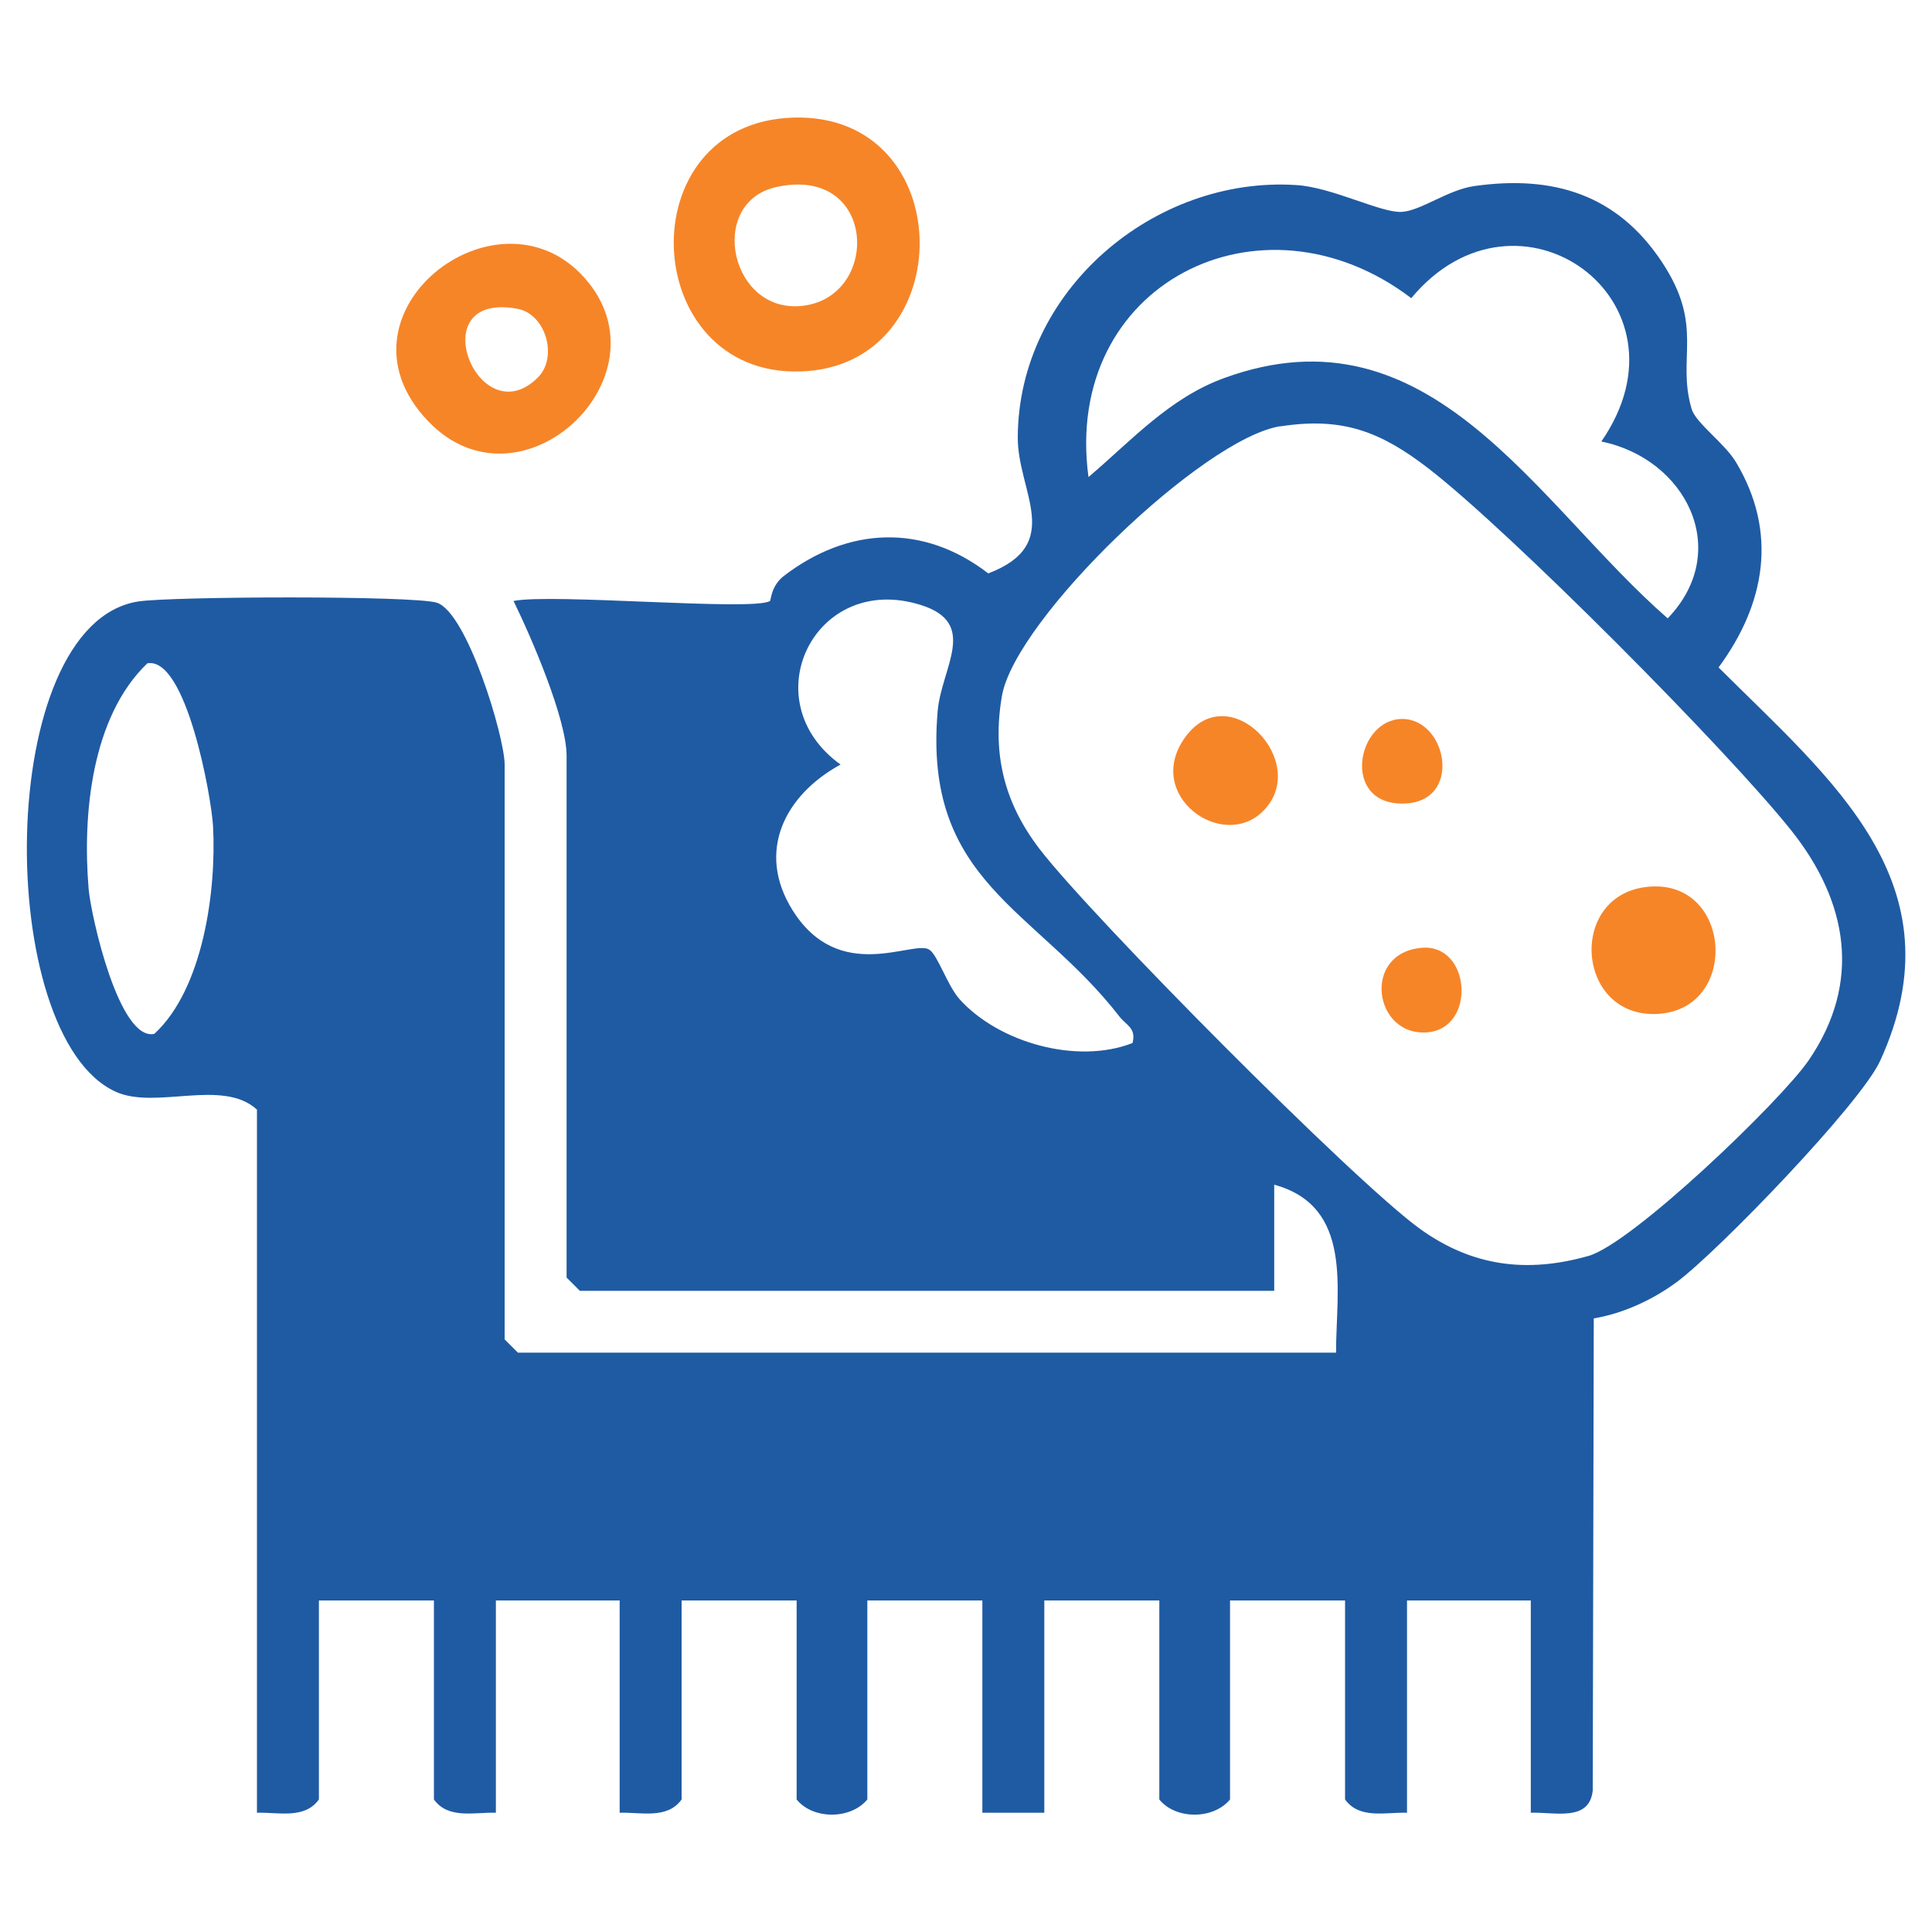
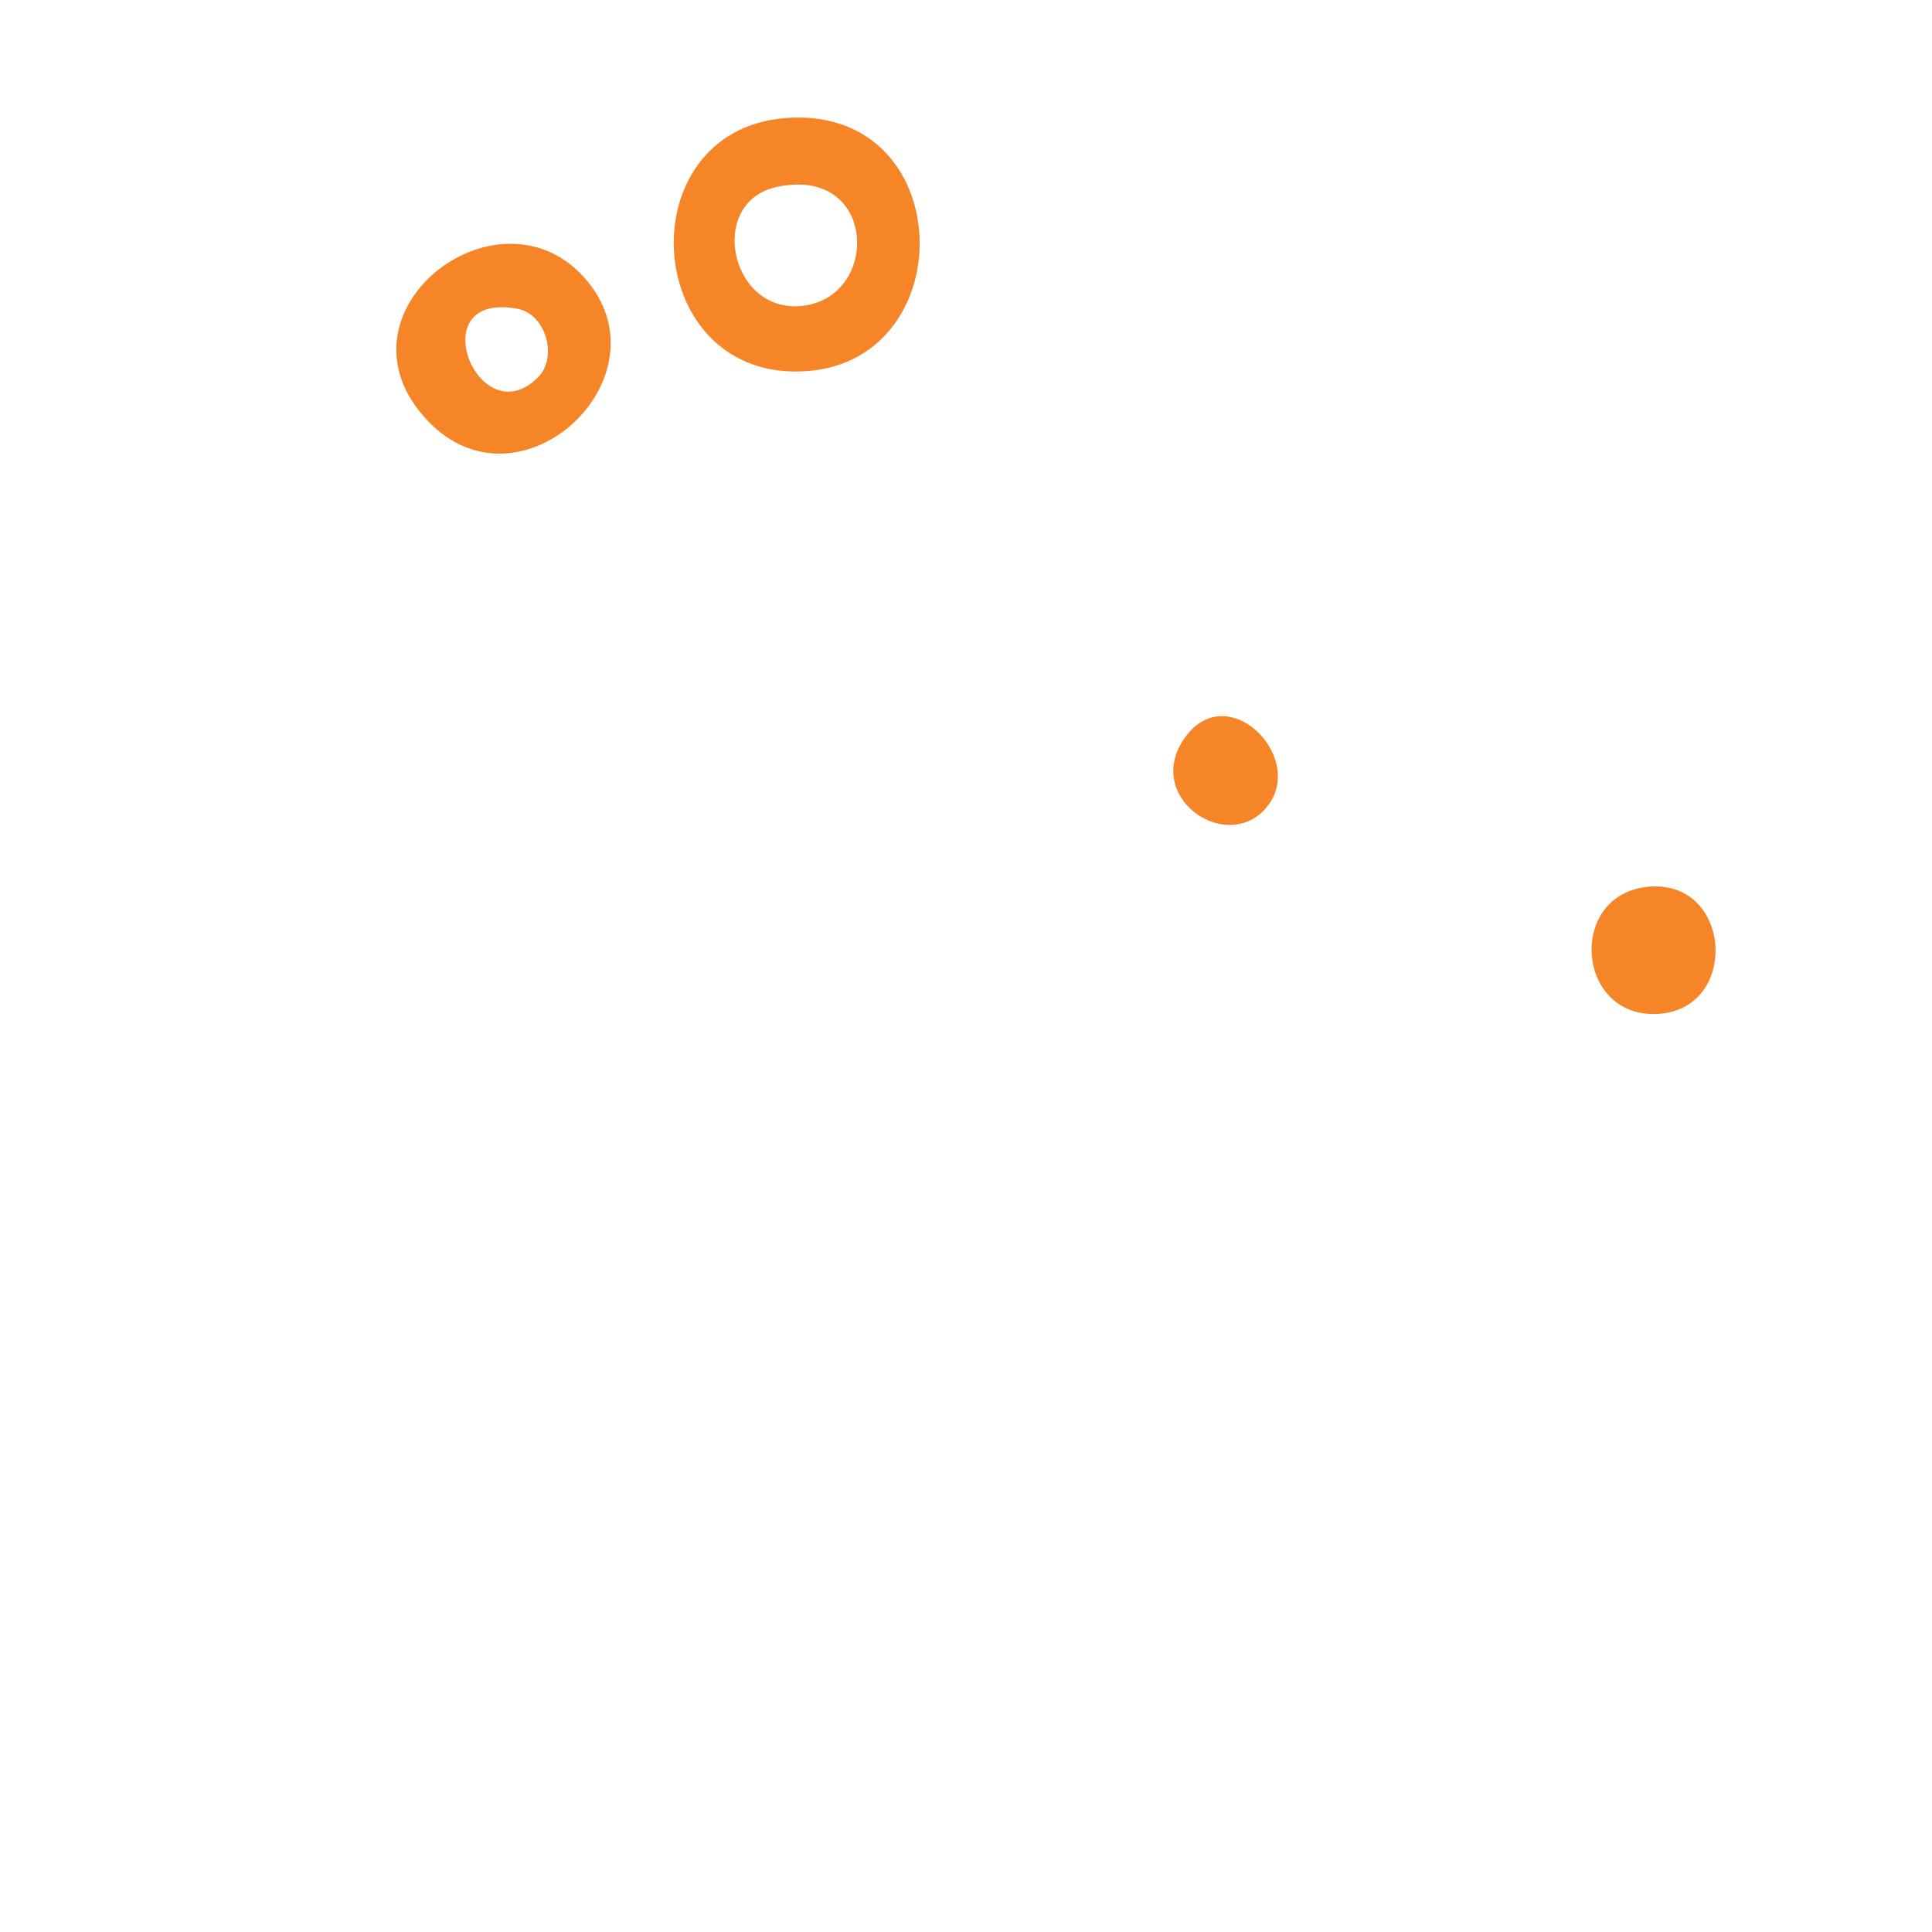
<svg xmlns="http://www.w3.org/2000/svg" id="Layer_1" width="150" height="150" version="1.1" viewBox="0 0 150 150">
  <defs>
    <style>
      .st0 {
        fill: #1f5ba3;
      }

      .st1 {
        fill: #f68528;
      }
    </style>
  </defs>
-   <path class="st0" d="M59.78,46.66c.09-.06.07-1.18,1.1-1.96,4.97-3.8,10.79-4.08,15.85-.18,5.96-2.28,2.27-6.34,2.29-10.56.03-11.42,10.62-20.32,21.65-19.59,2.8.18,6.56,2.18,8.16,2.08,1.5-.09,3.56-1.7,5.61-2,6.15-.88,11.12.65,14.59,5.89,3.33,5.02,1.12,7.4,2.31,11.42.32,1.08,2.55,2.64,3.44,4.12,3.27,5.46,2.28,11.01-1.35,15.94,8.71,8.69,18.84,16.79,12.54,30.55-1.53,3.34-12.6,14.81-15.79,17.17-1.85,1.37-4.16,2.44-6.44,2.82l-.08,36.66c-.27,2.45-2.96,1.65-4.81,1.72v-16.48h-9.61v16.48c-1.67-.05-3.69.52-4.81-1.03v-15.45h-8.93v15.45c-1.33,1.6-4.26,1.54-5.49,0v-15.45h-8.93v16.48h-4.81v-16.48h-8.93v15.45c-1.33,1.6-4.26,1.54-5.49,0v-15.45h-8.93v15.45c-1.11,1.55-3.14.98-4.81,1.03v-16.48h-9.61v16.48c-1.67-.05-3.69.52-4.81-1.03v-15.45h-8.93v15.45c-1.11,1.55-3.14.98-4.81,1.03v-54.59c-2.67-2.45-7.86.03-10.97-1.39C-.48,80.47-.49,48.48,10.72,46.7c2.53-.4,21.32-.47,23.18.09,2.35.71,5.28,10.4,5.28,12.57v44.63l1.03,1.03h63.52c0-4.88,1.37-11.35-4.8-13.04v8.24h-53.91l-1.03-1.03v-40.51c0-2.87-2.76-9.25-4.12-12.02,2.94-.61,18.65.81,19.91,0ZM124.32,34.29c7.59-10.96-6.49-21.09-14.75-11.14-11.66-8.87-27.08-1.09-25.06,13.89,3.32-2.82,6.27-6.13,10.51-7.68,16.05-5.87,24.21,9.72,34.46,18.65,5.06-5.27,1.4-12.4-5.15-13.73ZM99.42,33.09c-5.98.91-20.59,14.96-21.63,20.94-.77,4.48.17,8.29,2.91,11.87,3.97,5.19,24.44,25.83,29.55,29.51,4.04,2.91,8.29,3.46,13.08,2.1,3.41-.97,14.91-12.01,17.09-15.18,4.16-6.07,3.04-12.33-1.32-17.82-5-6.29-21.89-23.27-28.18-28.13-3.72-2.87-6.68-4.02-11.49-3.28ZM87.93,80.98c.3-1.18-.49-1.37-1.02-2.06-6.54-8.44-15.25-10.42-14.11-23.71.29-3.38,3.22-6.82-1.31-8.24-8.24-2.59-13.13,7.43-6.23,12.39-4.31,2.35-6.58,6.74-3.73,11.3,3.63,5.82,9.38,2.28,10.62,3.07.65.41,1.41,2.8,2.36,3.86,3.06,3.38,9.13,5.07,13.42,3.39ZM11.44,51.5c-4.35,4.17-5.04,11.77-4.56,17.5.18,2.11,2.37,11.86,5.1,11.27,3.8-3.49,4.83-11.15,4.56-16.13-.12-2.24-2.08-13.18-5.1-12.64Z" />
  <path class="st1" d="M61.6,9.13c12.93-.38,13.02,19.32.56,19.71-12.57.4-13.49-19.33-.56-19.71ZM60.28,14.52c-5.48,1.2-3.55,10.13,2.28,9.19s5.43-10.88-2.28-9.19Z" />
  <path class="st1" d="M33.23,32.69c-7.97-8.34,5.38-18.72,12.15-11.12s-4.94,18.68-12.15,11.12ZM41.75,29.32c1.59-1.57.64-4.92-1.55-5.34-7.6-1.44-3.07,9.9,1.55,5.34Z" />
  <path class="st1" d="M128.21,68.83c6.29-.35,6.82,9.56.48,9.89-6.43.34-7.04-9.53-.48-9.89Z" />
  <path class="st1" d="M98.07,62.97c-3.16,3.17-9.3-1.22-6.06-5.72,3.43-4.77,9.81,1.96,6.06,5.72Z" />
-   <path class="st1" d="M108.87,55.82c3.53,0,4.75,6.57,0,6.57s-3.53-6.57,0-6.57Z" />
-   <path class="st1" d="M110.35,73.59c3.85-.36,4.3,6.25.47,6.56-4.16.34-5.11-6.13-.47-6.56Z" />
</svg>